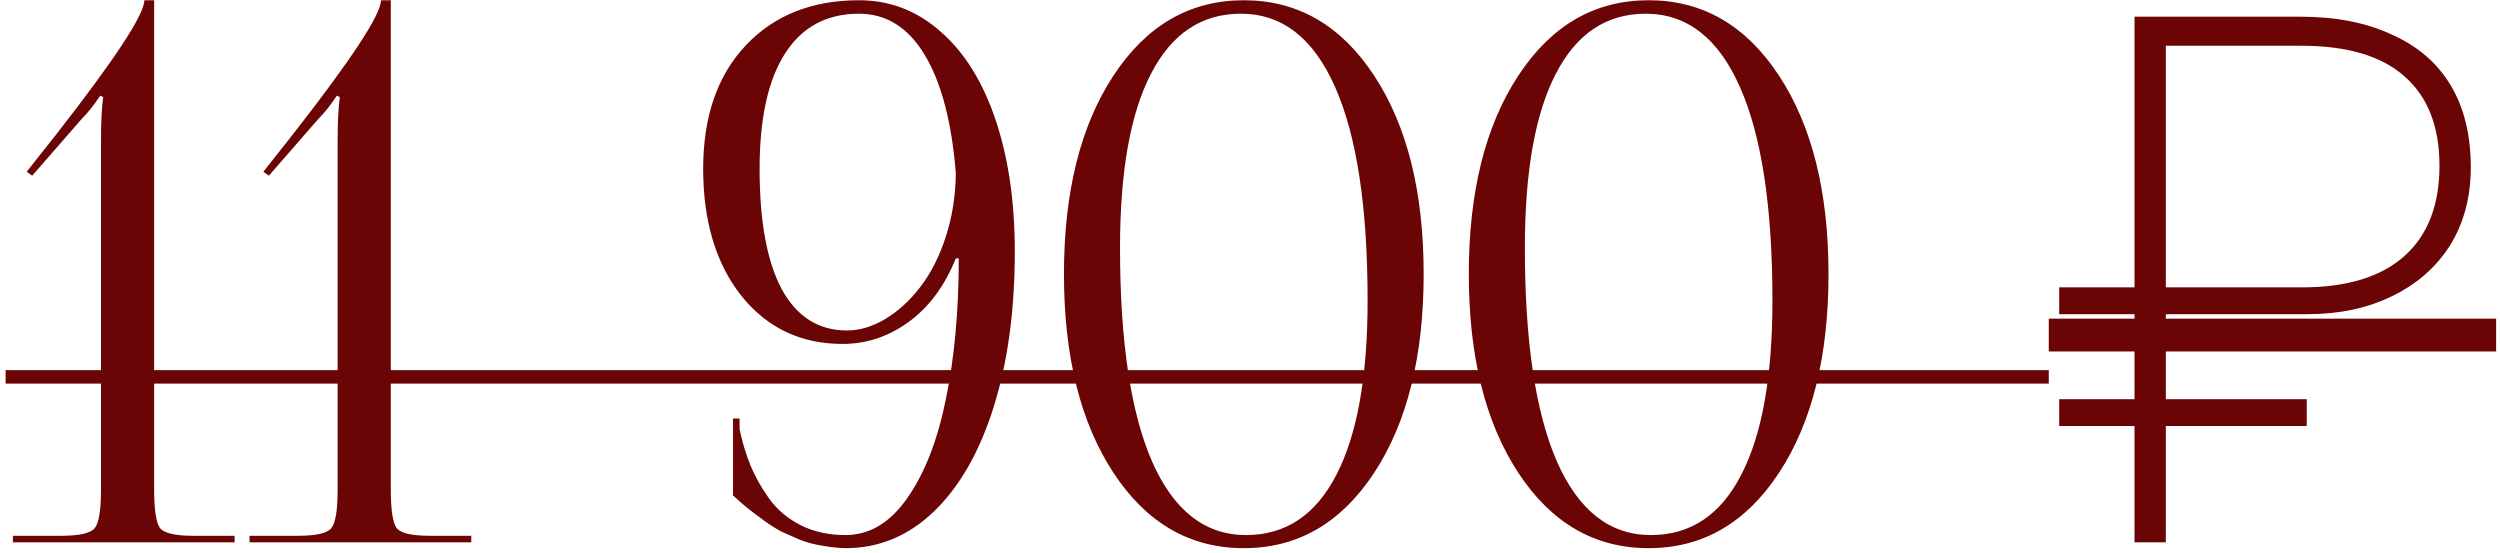
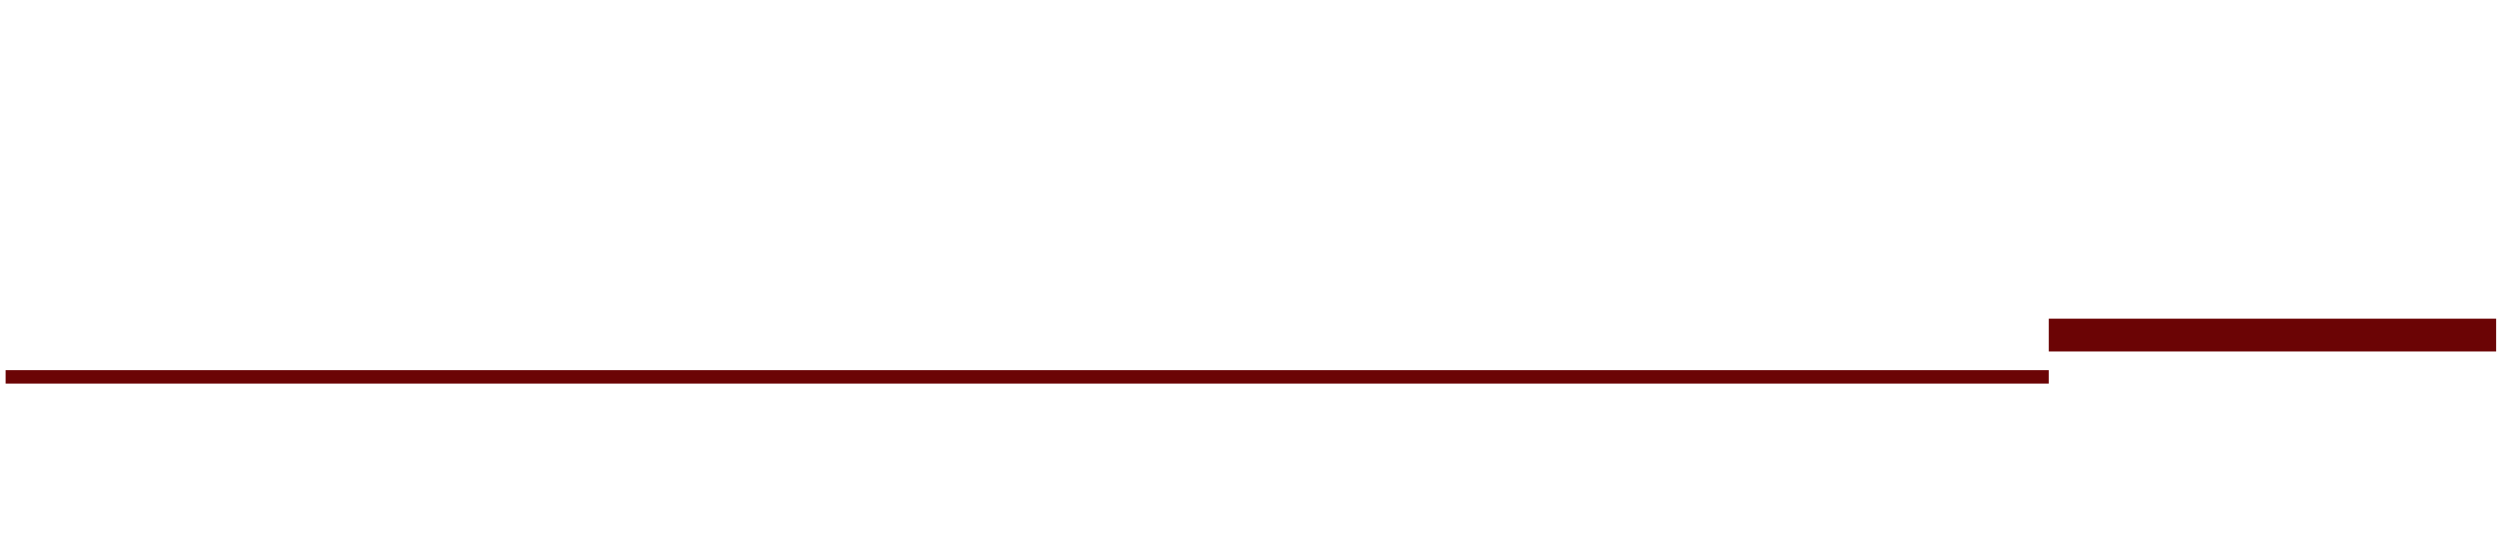
<svg xmlns="http://www.w3.org/2000/svg" width="285" height="63" viewBox="0 0 285 63" fill="none">
-   <path d="M1.47 61.827V61.08H6.948C8.996 61.08 10.268 60.803 10.767 60.25C11.265 59.669 11.514 58.189 11.514 55.809V16.007C11.514 13.904 11.597 12.258 11.763 11.068L11.431 10.902C10.711 11.981 10.006 12.866 9.314 13.558L3.669 20.033L3.047 19.576L6.326 15.426C13.077 6.793 16.453 1.66 16.453 0.028H17.573V55.809C17.573 58.189 17.808 59.669 18.279 60.25C18.777 60.803 20.036 61.08 22.056 61.08H26.746V61.827H1.47ZM28.447 61.827V61.08H33.926C35.973 61.08 37.246 60.803 37.744 60.25C38.242 59.669 38.491 58.189 38.491 55.809V16.007C38.491 13.904 38.574 12.258 38.74 11.068L38.408 10.902C37.689 11.981 36.983 12.866 36.291 13.558L30.647 20.033L30.024 19.576L33.303 15.426C40.054 6.793 43.43 1.66 43.43 0.028H44.551V55.809C44.551 58.189 44.786 59.669 45.256 60.25C45.754 60.803 47.013 61.08 49.033 61.08H53.723V61.827H28.447ZM80.161 19.244C80.161 13.295 81.78 8.605 85.017 5.174C88.254 1.743 92.557 0.028 97.925 0.028C101.439 0.028 104.538 1.218 107.222 3.597C109.933 5.949 112.022 9.297 113.489 13.641C114.955 17.985 115.688 22.993 115.688 28.666C115.688 35.361 114.886 41.269 113.281 46.388C111.676 51.507 109.408 55.477 106.475 58.299C103.569 61.094 100.207 62.491 96.389 62.491C95.476 62.464 94.577 62.367 93.691 62.201C92.806 62.062 91.976 61.841 91.201 61.537C90.426 61.205 89.735 60.9 89.126 60.623C88.545 60.319 87.922 59.932 87.258 59.461C86.622 58.991 86.138 58.631 85.806 58.382C85.474 58.133 85.031 57.774 84.478 57.303C83.952 56.833 83.647 56.556 83.564 56.473V47.716H84.311V48.919C84.616 50.386 85.031 51.769 85.557 53.07C86.082 54.343 86.802 55.615 87.715 56.888C88.628 58.133 89.818 59.129 91.284 59.877C92.778 60.623 94.48 60.997 96.389 60.997C99.128 60.997 101.48 59.586 103.445 56.764C105.437 53.914 106.903 50.137 107.844 45.433C108.813 40.729 109.297 35.403 109.297 29.454H108.965C107.692 32.608 105.894 35.029 103.569 36.717C101.273 38.377 98.769 39.208 96.057 39.208C91.298 39.208 87.452 37.381 84.519 33.729C81.614 30.049 80.161 25.221 80.161 19.244ZM86.594 19.244C86.594 25.248 87.438 29.828 89.126 32.982C90.841 36.109 93.318 37.672 96.555 37.672C98.022 37.672 99.488 37.229 100.955 36.344C102.421 35.458 103.735 34.255 104.897 32.733C106.087 31.211 107.056 29.316 107.803 27.047C108.55 24.75 108.937 22.315 108.965 19.742C108.494 13.904 107.318 9.422 105.437 6.295C103.555 3.141 101.051 1.563 97.925 1.563C94.245 1.563 91.436 3.071 89.499 6.087C87.563 9.103 86.594 13.489 86.594 19.244ZM121.291 31.239C121.291 21.887 123.173 14.347 126.936 8.619C130.699 2.892 135.652 0.028 141.794 0.028C147.937 0.028 152.89 2.892 156.653 8.619C160.416 14.347 162.297 21.887 162.297 31.239C162.297 40.619 160.416 48.172 156.653 53.9C152.89 59.627 147.937 62.491 141.794 62.491C135.652 62.491 130.699 59.627 126.936 53.9C123.173 48.172 121.291 40.619 121.291 31.239ZM127.683 28.25C127.683 38.903 128.901 47.024 131.335 52.613C133.798 58.203 137.367 60.997 142.043 60.997C146.554 60.997 149.984 58.714 152.336 54.149C154.716 49.584 155.906 42.957 155.906 34.269C155.906 23.616 154.674 15.509 152.212 9.947C149.749 4.358 146.166 1.563 141.462 1.563C136.98 1.563 133.563 3.846 131.211 8.412C128.859 12.949 127.683 19.562 127.683 28.25ZM167.444 31.239C167.444 21.887 169.325 14.347 173.088 8.619C176.851 2.892 181.804 0.028 187.947 0.028C194.089 0.028 199.042 2.892 202.805 8.619C206.568 14.347 208.45 21.887 208.45 31.239C208.45 40.619 206.568 48.172 202.805 53.9C199.042 59.627 194.089 62.491 187.947 62.491C181.804 62.491 176.851 59.627 173.088 53.9C169.325 48.172 167.444 40.619 167.444 31.239ZM173.835 28.25C173.835 38.903 175.053 47.024 177.488 52.613C179.95 58.203 183.52 60.997 188.196 60.997C192.706 60.997 196.137 58.714 198.489 54.149C200.868 49.584 202.058 42.957 202.058 34.269C202.058 23.616 200.827 15.509 198.364 9.947C195.902 4.358 192.318 1.563 187.615 1.563C183.132 1.563 179.715 3.846 177.363 8.412C175.011 12.949 173.835 19.562 173.835 28.25ZM243.335 61.827V48.567H234.75V45.507H243.335V35.817H234.75V32.757H243.335V1.902H262.205C266.285 1.902 269.77 2.582 272.66 3.942C275.606 5.245 277.845 7.172 279.375 9.722C280.905 12.272 281.67 15.389 281.67 19.072C281.67 22.472 280.876 25.447 279.29 27.997C277.703 30.491 275.493 32.417 272.66 33.777C269.883 35.137 266.681 35.817 263.055 35.817H246.905V45.507H262.97V48.567H246.905V61.827H243.335ZM246.905 32.757H262.46C267.56 32.757 271.441 31.567 274.105 29.187C276.768 26.807 278.1 23.379 278.1 18.902C278.1 14.425 276.768 11.025 274.105 8.702C271.498 6.379 267.588 5.217 262.375 5.217H246.905V32.757Z" fill="#6B0405" />
  <path d="M0.64 42.196H233.56V43.731H0.64V42.196ZM233.56 36.327H284.56V40.067H233.56V36.327Z" fill="#6B0405" />
</svg>